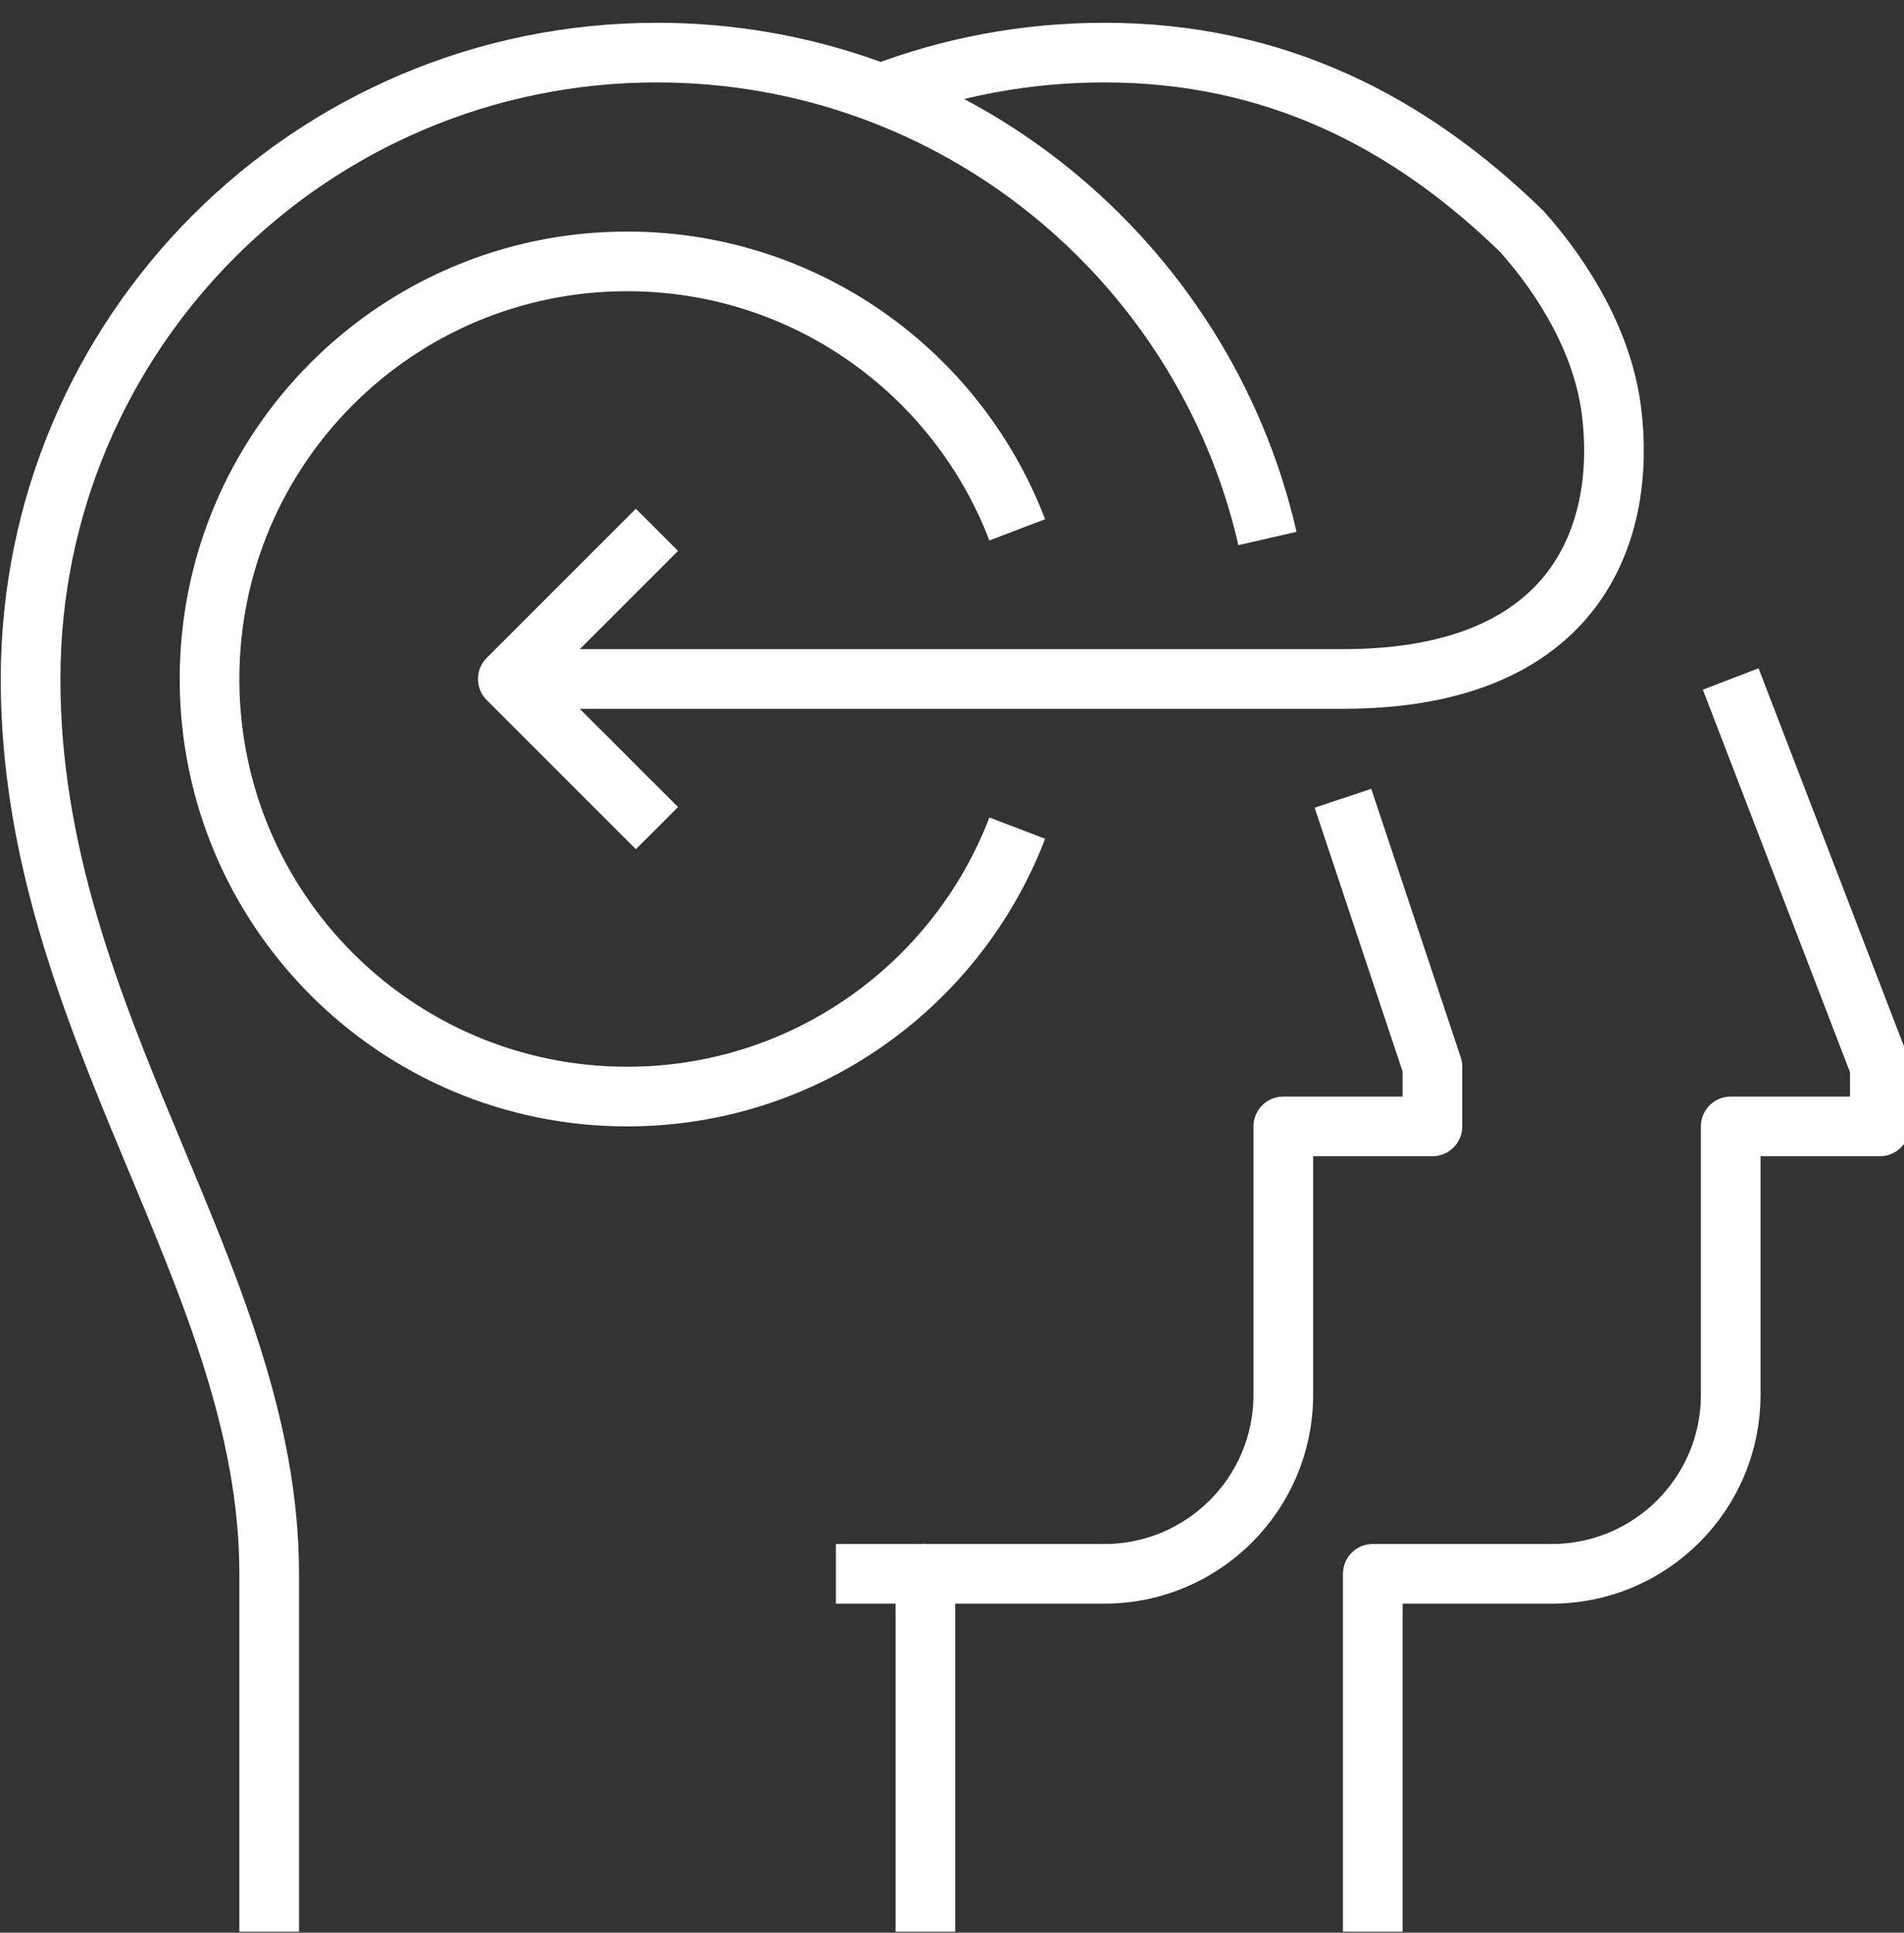
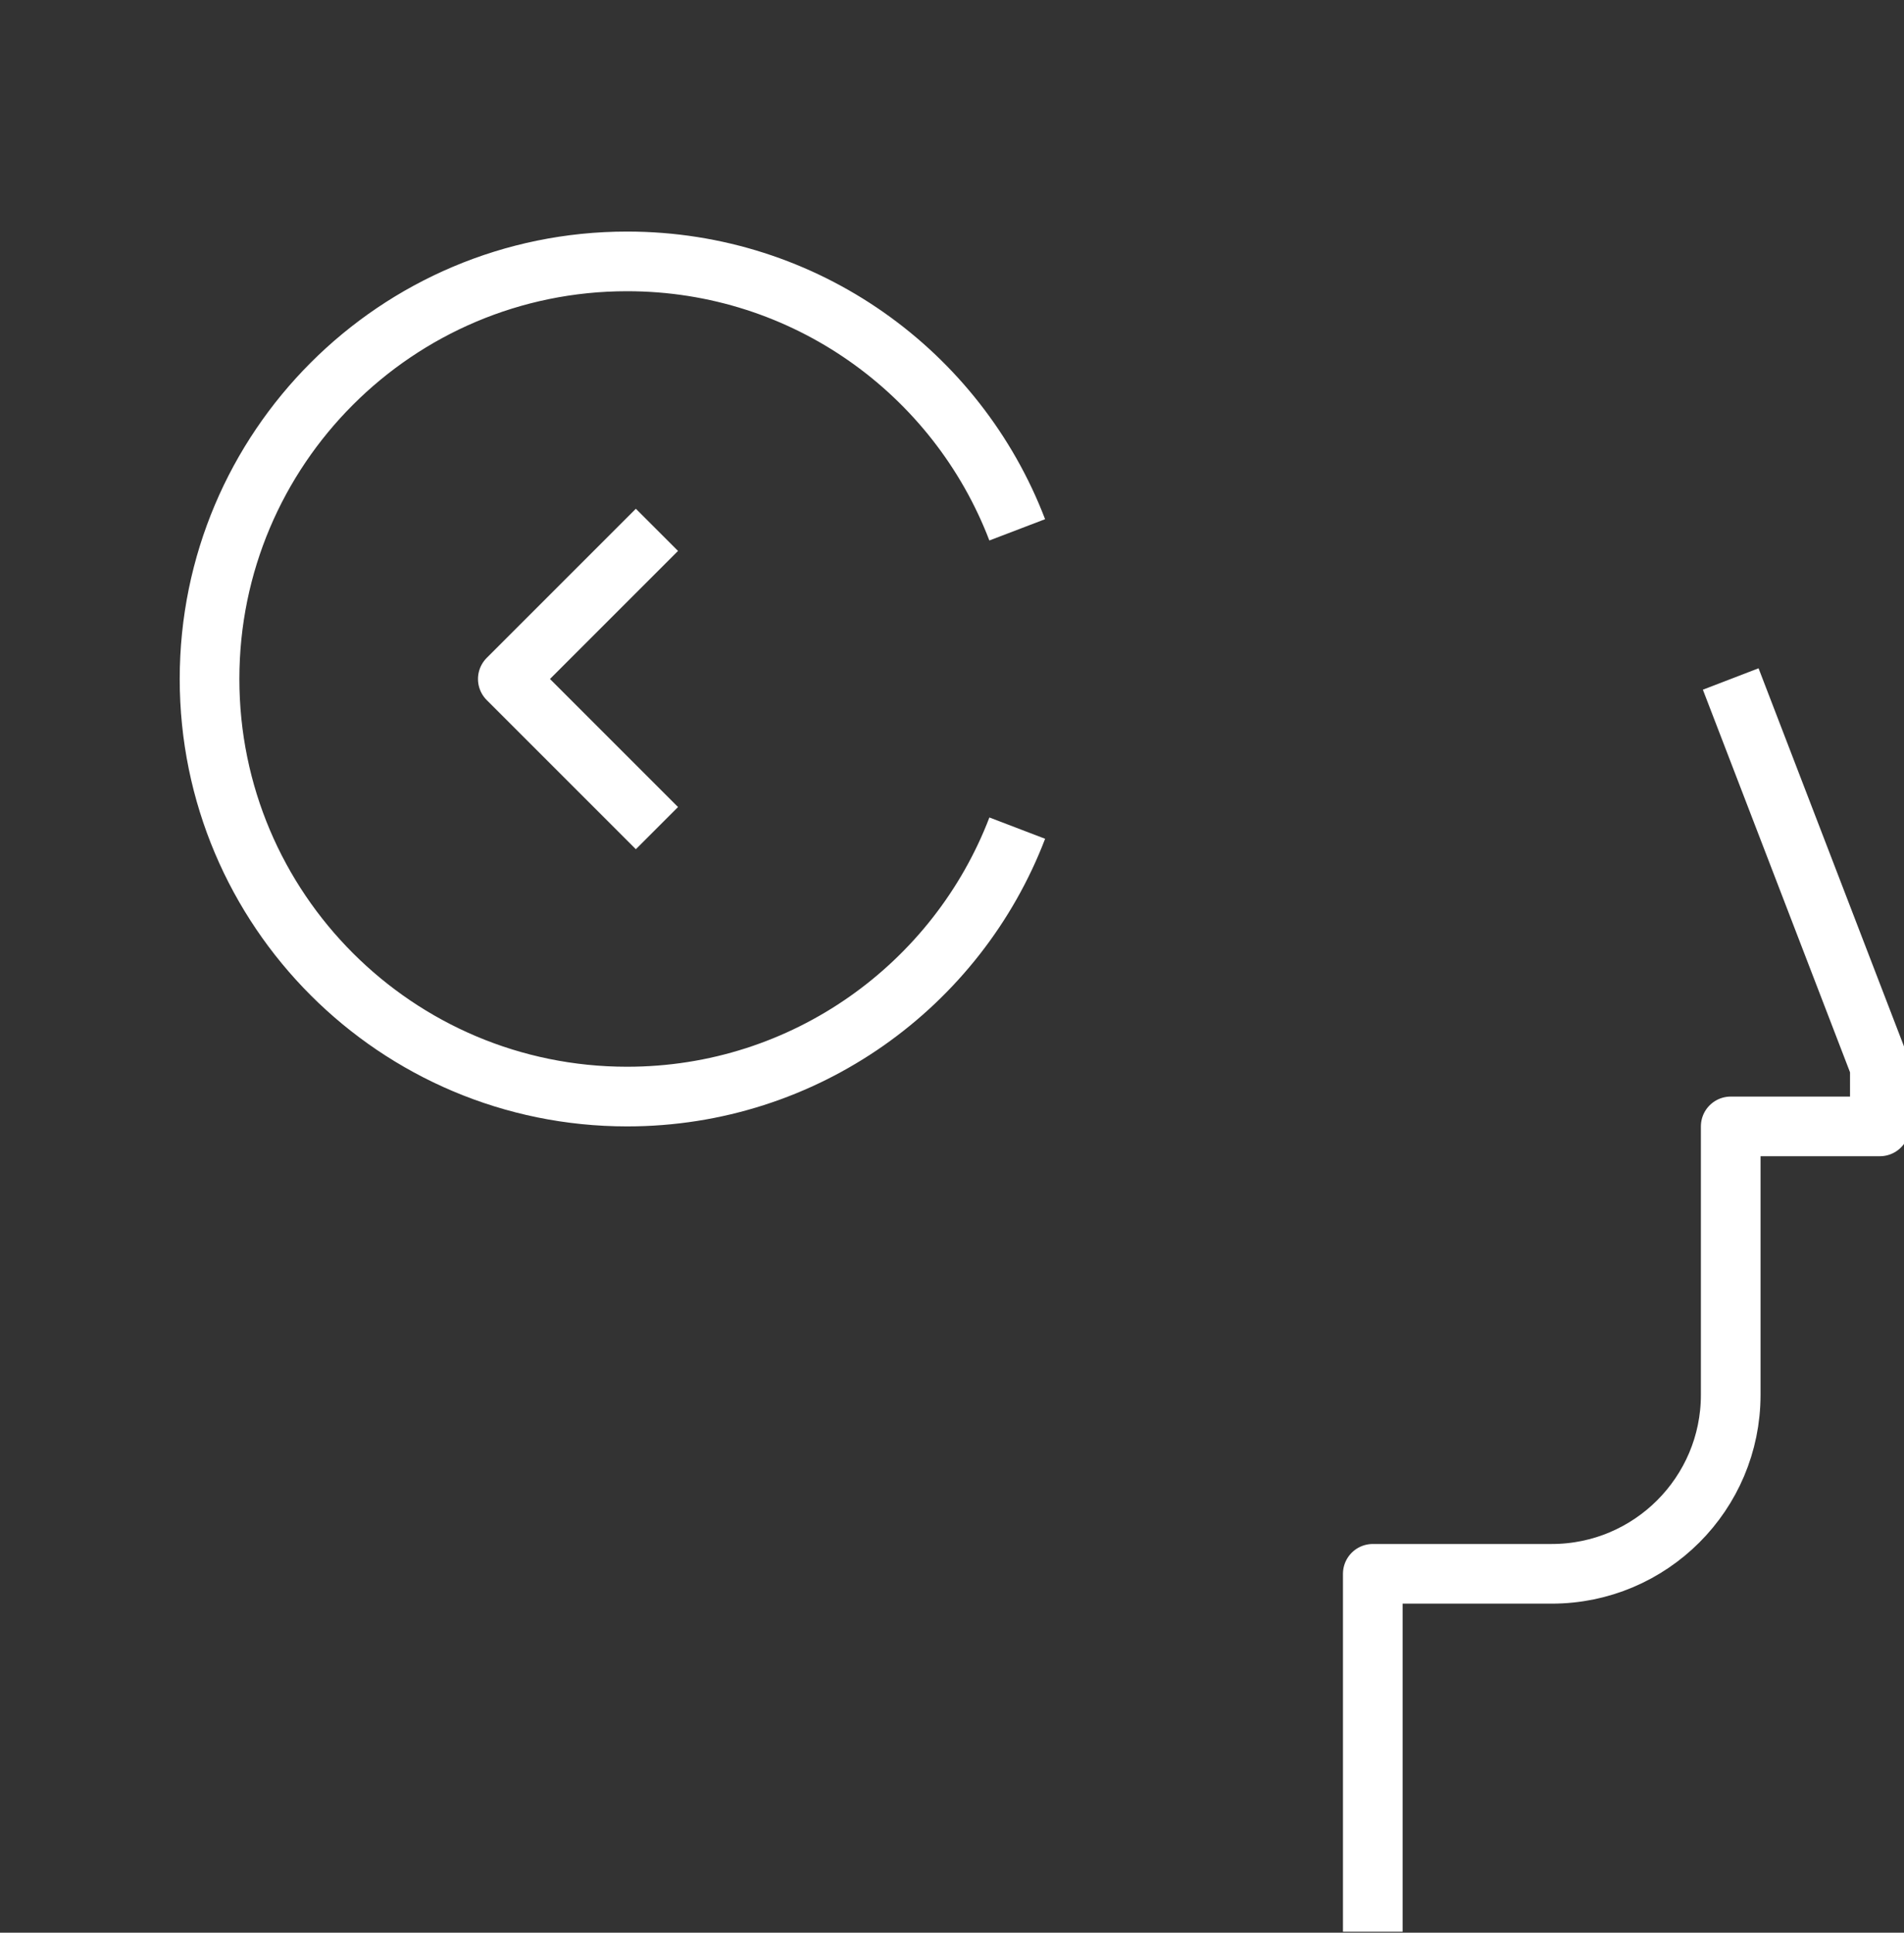
<svg xmlns="http://www.w3.org/2000/svg" xmlns:ns1="http://www.serif.com/" width="100%" height="100%" viewBox="0 0 266 270" version="1.1" xml:space="preserve" style="fill-rule:evenodd;clip-rule:evenodd;stroke-linejoin:round;stroke-miterlimit:2;">
  <rect x="0" y="0" width="266" height="270" fill="#333333" stroke="none" />
  <g id="Teaching-People" ns1:id="Teaching People" transform="matrix(1,0,0,1,-1312.5,-39762.5)">
    <g transform="matrix(4.167,0,0,4.167,7.57912e-12,0)">
-       <path d="M346,9595L343,9595" style="fill:none;stroke:white;stroke-width:2px;" />
-     </g>
+       </g>
    <g transform="matrix(4.167,0,0,4.167,7.57912e-12,0)">
-       <path d="M360,9569L363,9578L363,9580L358,9580L358,9589C358,9592.31 355.313,9595 352,9595L346,9595L346,9607" style="fill:none;stroke:white;stroke-width:2px;" />
-     </g>
+       </g>
    <g transform="matrix(4.167,0,0,4.167,7.57912e-12,0)">
-       <path d="M324,9607L324,9595C324,9585 316,9576.6 316,9565C316,9553.4 325.402,9544 337,9544C346.977,9544 355.329,9550.96 357.469,9560.29" style="fill:none;stroke:white;stroke-width:2px;" />
-     </g>
+       </g>
    <g transform="matrix(4.167,0,0,4.167,7.57912e-12,0)">
-       <path d="M333,9565L360,9565C368,9565 369.5,9559.92 369,9556C368.709,9553.72 367.418,9551.59 366,9550C362.215,9546.31 357.704,9544 352,9544C349.357,9544 346.828,9544.49 344.498,9545.38" style="fill:none;stroke:white;stroke-width:2px;" />
-     </g>
+       </g>
    <g transform="matrix(4.167,0,0,4.167,7.57912e-12,0)">
      <path d="M337,9570L332,9565L337,9560" style="fill:none;stroke:white;stroke-width:2px;" />
    </g>
    <g transform="matrix(4.167,0,0,4.167,7.57912e-12,0)">
      <path d="M361,9607L361,9595L367,9595C370.313,9595 373,9592.31 373,9589L373,9580L378,9580L378,9578L373,9565" style="fill:none;stroke:white;stroke-width:2px;" />
    </g>
    <g transform="matrix(4.167,0,0,4.167,7.57912e-12,0)">
      <path d="M349.08,9570C347.067,9575.26 341.971,9579 336,9579C328.268,9579 322,9572.73 322,9565C322,9557.27 328.268,9551 336,9551C341.969,9551 347.065,9554.73 349.079,9560" style="fill:none;stroke:white;stroke-width:2px;" />
    </g>
  </g>
</svg>